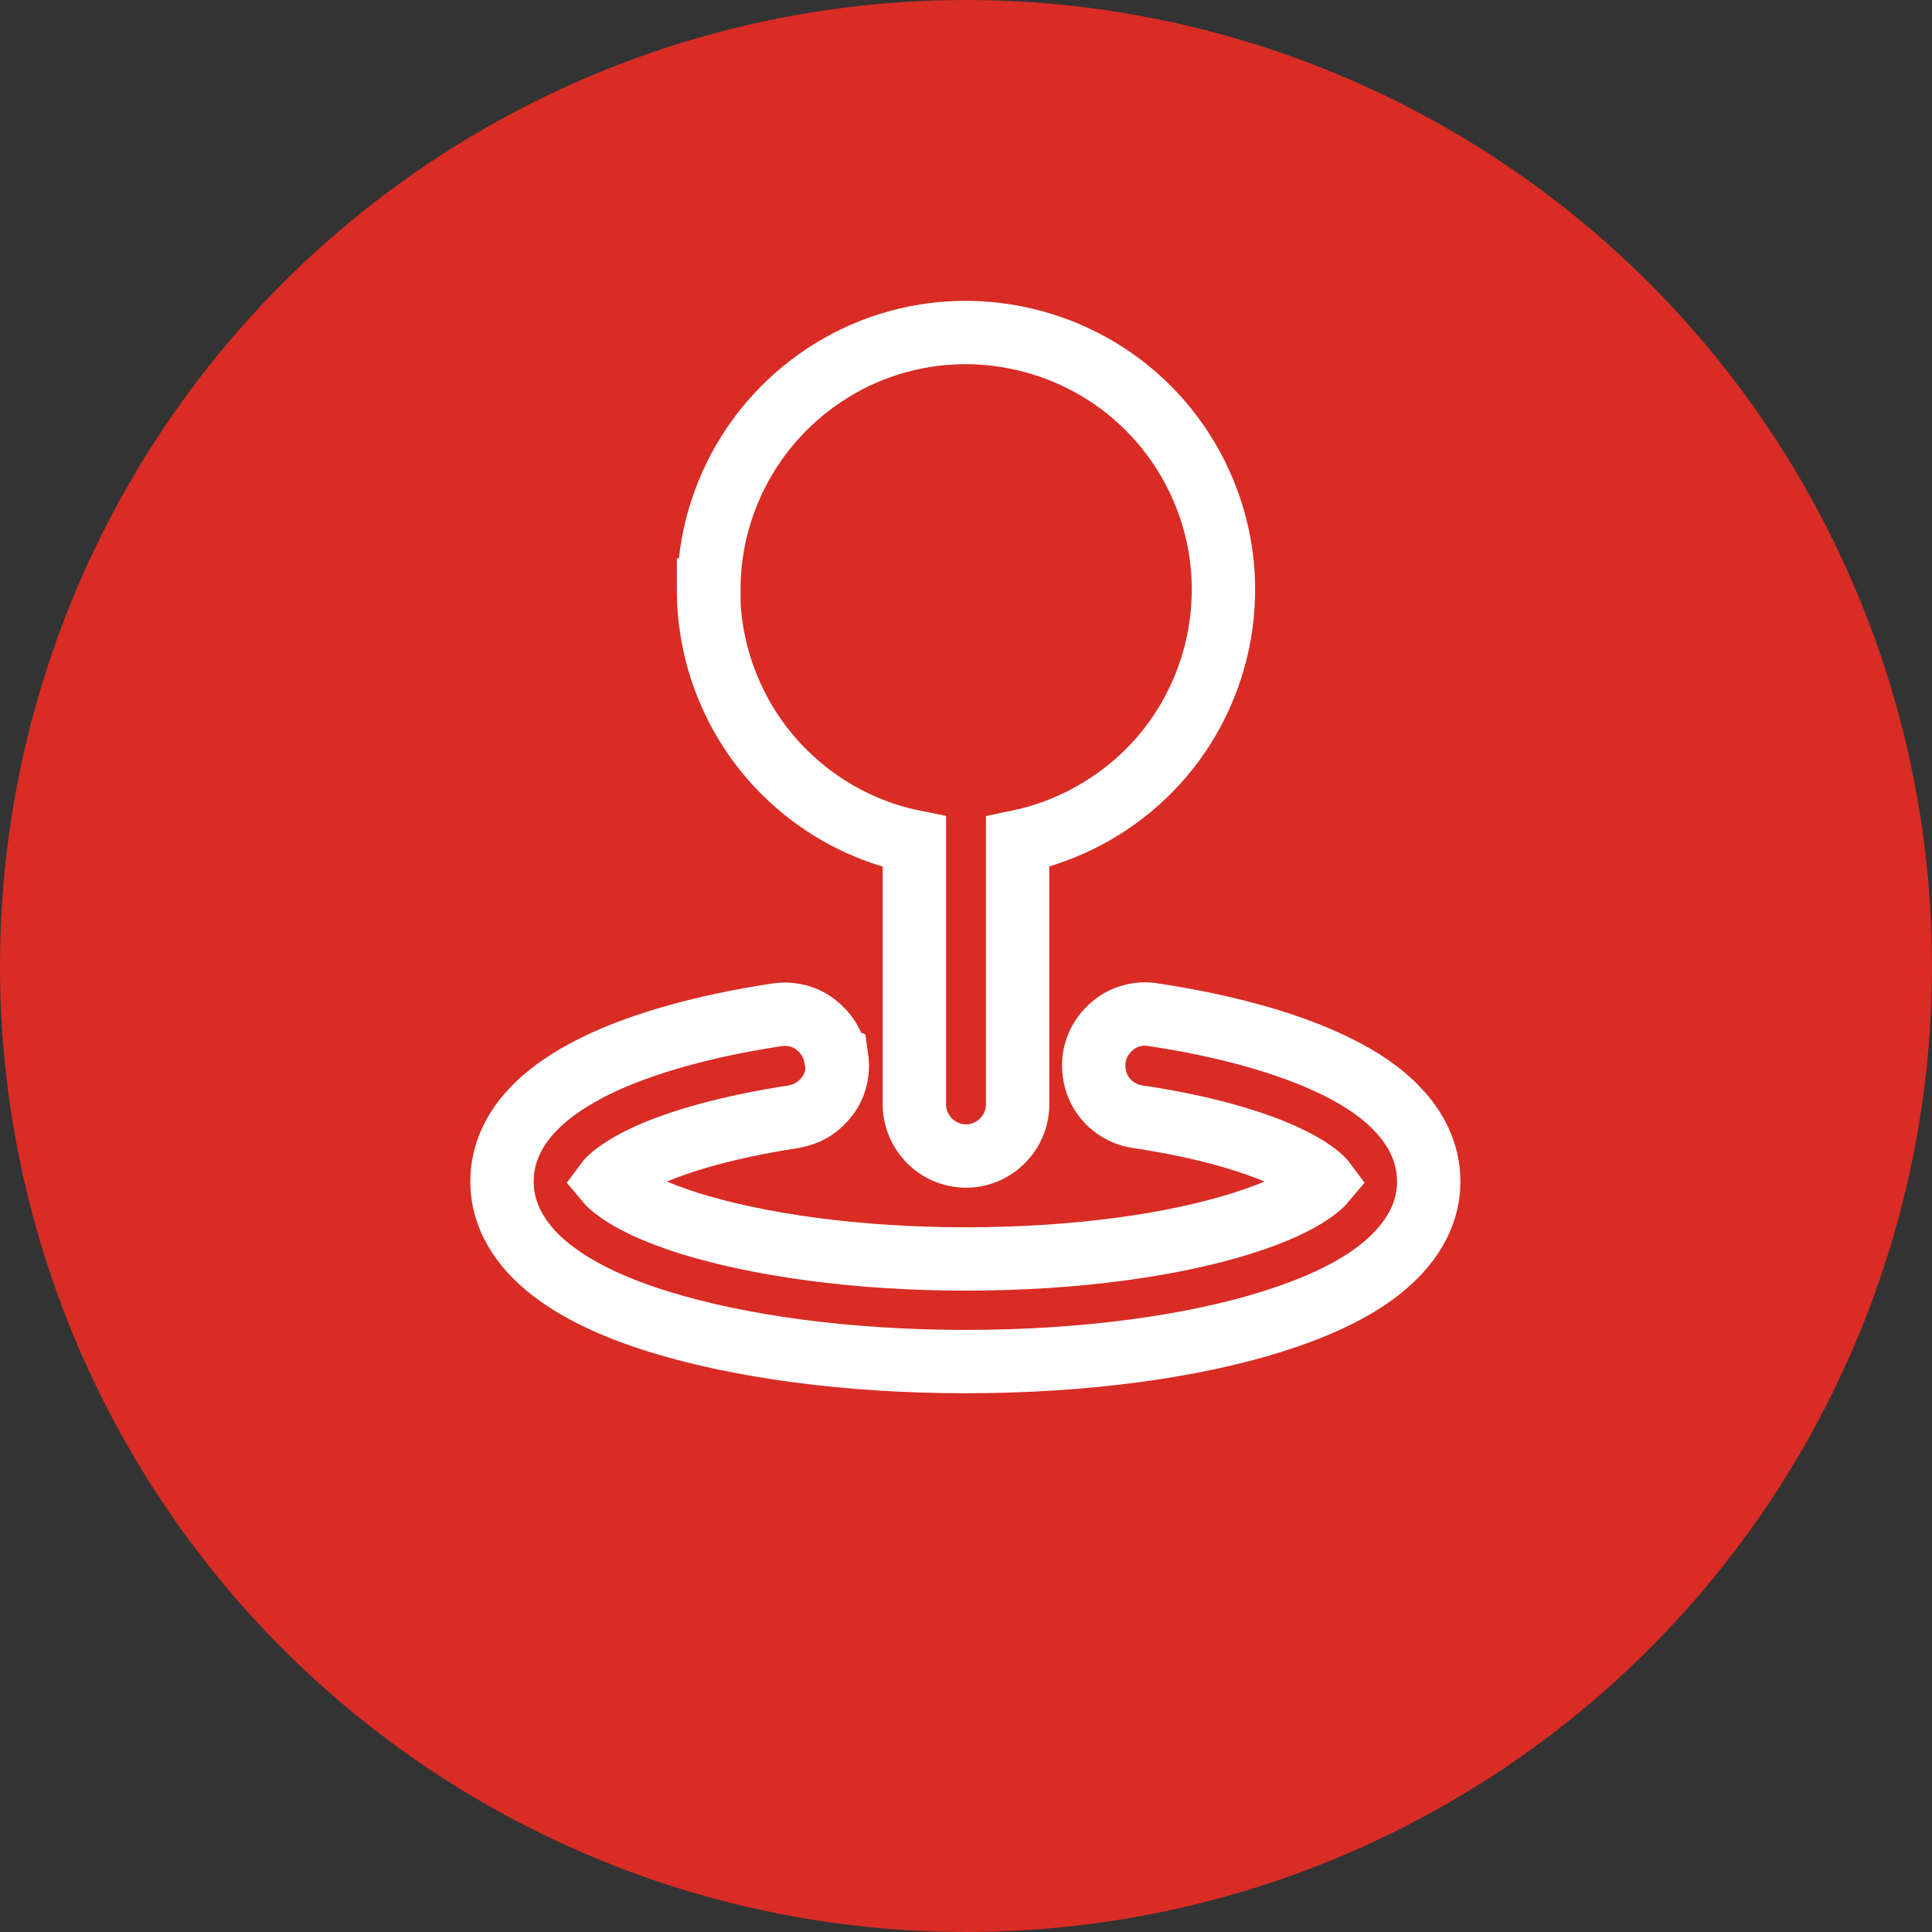
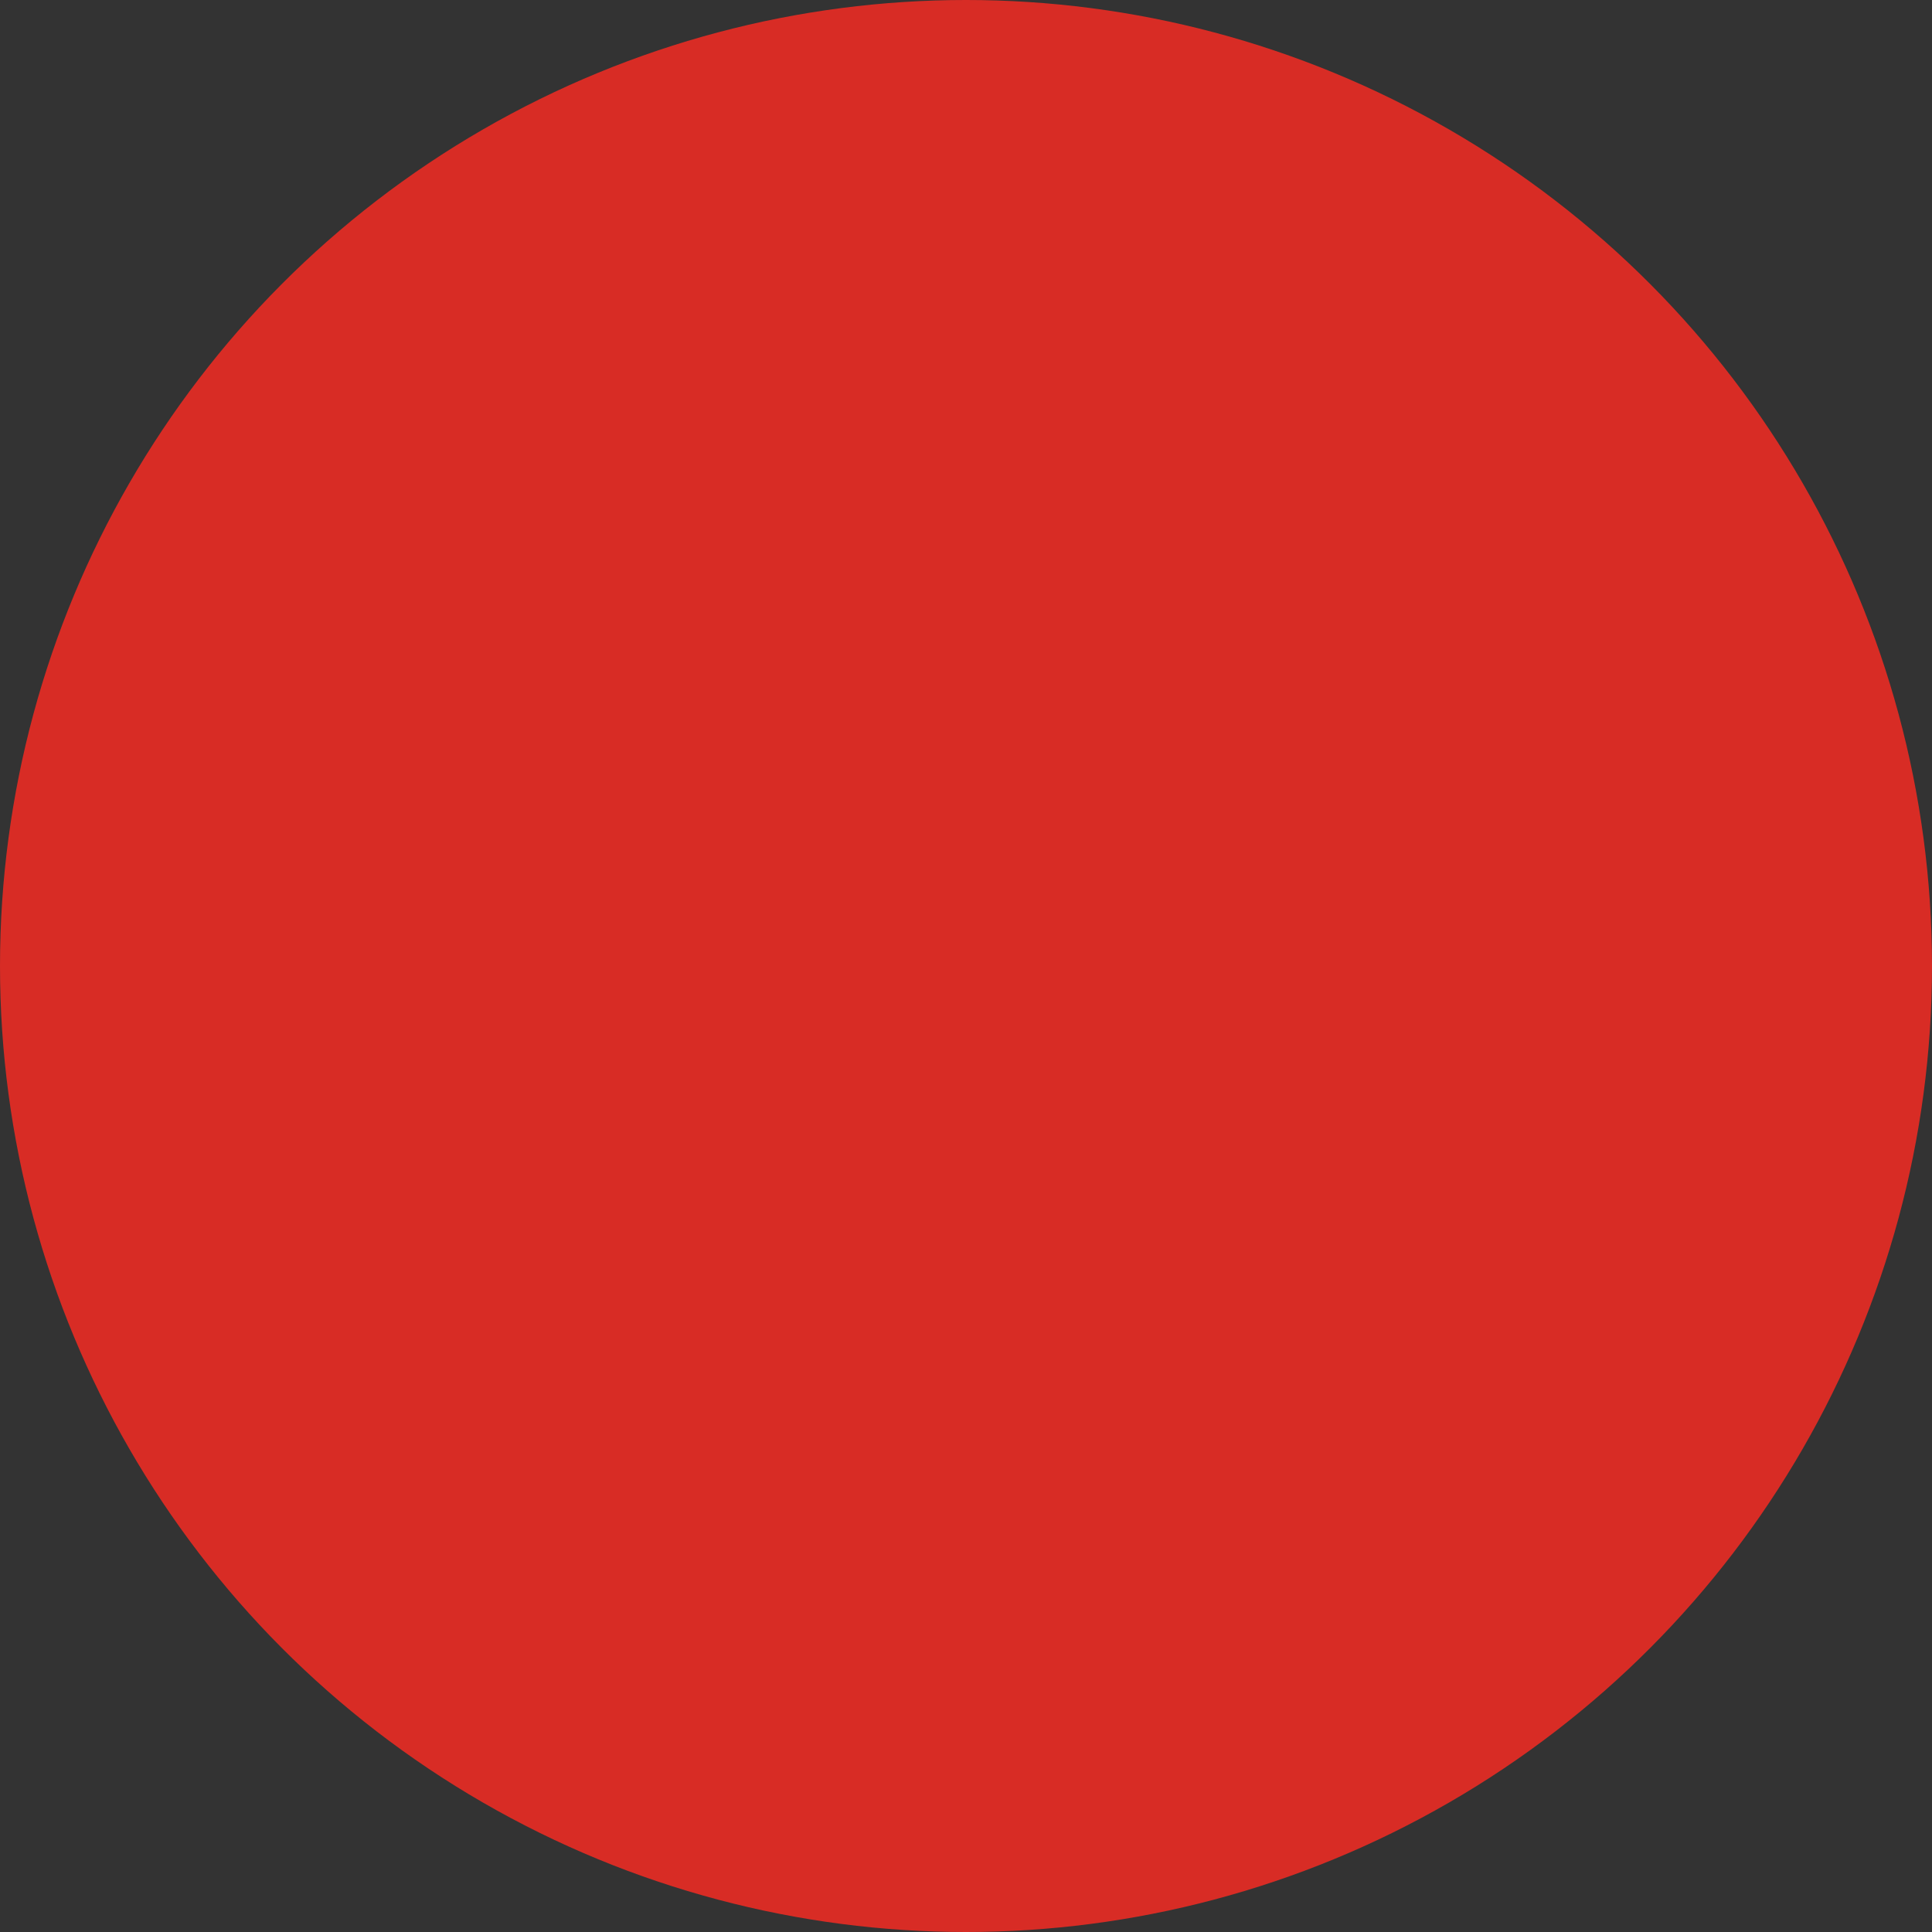
<svg xmlns="http://www.w3.org/2000/svg" id="Livello_1" data-name="Livello 1" viewBox="0 0 61 61">
  <rect x="0" y="0" width="61" height="61" fill="#333333" stroke="none" />
  <defs>
    <style>
      .cls-1 {
        fill: none;
        stroke: #fff;
        stroke-width: 2px;
      }

      .cls-2 {
        fill: #d82c25;
        stroke-width: 0px;
      }
    </style>
  </defs>
  <circle class="cls-2" cx="30.5" cy="30.5" r="30.5" />
-   <path class="cls-1" d="M22.38,18.62c0-1.54.44-3.04,1.26-4.34.82-1.3,2-2.34,3.38-3,1.39-.66,2.94-.91,4.46-.72,1.53.19,2.97.8,4.16,1.77,1.19.97,2.08,2.26,2.57,3.72.49,1.46.55,3.02.18,4.52-.37,1.49-1.15,2.85-2.26,3.91-1.11,1.06-2.5,1.79-4,2.1v8.29c0,.43-.17.84-.48,1.15s-.72.48-1.15.48-.84-.17-1.15-.48c-.3-.3-.48-.72-.48-1.15v-8.29c-1.84-.37-3.48-1.37-4.67-2.82-1.18-1.45-1.83-3.27-1.83-5.14ZM26.42,33.41c.03.21.02.43-.03.63-.05.21-.14.4-.27.57-.13.17-.29.32-.47.43s-.39.18-.6.22c-2.08.32-3.73.79-4.81,1.32-.54.27-.87.51-1.04.69l-.03.04c.05.06.15.16.31.27.45.34,1.22.71,2.3,1.05,2.16.67,5.24,1.12,8.71,1.12s6.55-.44,8.71-1.12c1.09-.34,1.85-.71,2.3-1.05.16-.12.26-.21.31-.27l-.03-.04c-.17-.18-.49-.42-1.04-.69-1.08-.53-2.73-1.01-4.81-1.32-.21-.03-.42-.1-.6-.21-.19-.11-.35-.25-.48-.43-.13-.17-.22-.37-.27-.58-.05-.21-.06-.43-.03-.64.03-.21.11-.42.22-.6.11-.18.26-.34.43-.47.17-.13.37-.22.58-.27s.43-.06.64-.02c2.26.34,4.26.89,5.75,1.62.74.36,1.44.81,1.96,1.37.54.56.98,1.33.98,2.27,0,1.32-.85,2.27-1.68,2.89-.86.64-2,1.14-3.27,1.54-2.55.8-5.97,1.26-9.68,1.26s-7.13-.47-9.68-1.26c-1.26-.39-2.41-.9-3.27-1.54-.83-.61-1.68-1.57-1.68-2.89,0-.94.44-1.71.98-2.27.53-.56,1.22-1,1.96-1.37,1.49-.73,3.5-1.28,5.75-1.62.21-.03.43-.02.63.03.21.05.4.14.57.27.17.13.32.29.43.47s.18.38.22.59Z" />
</svg>